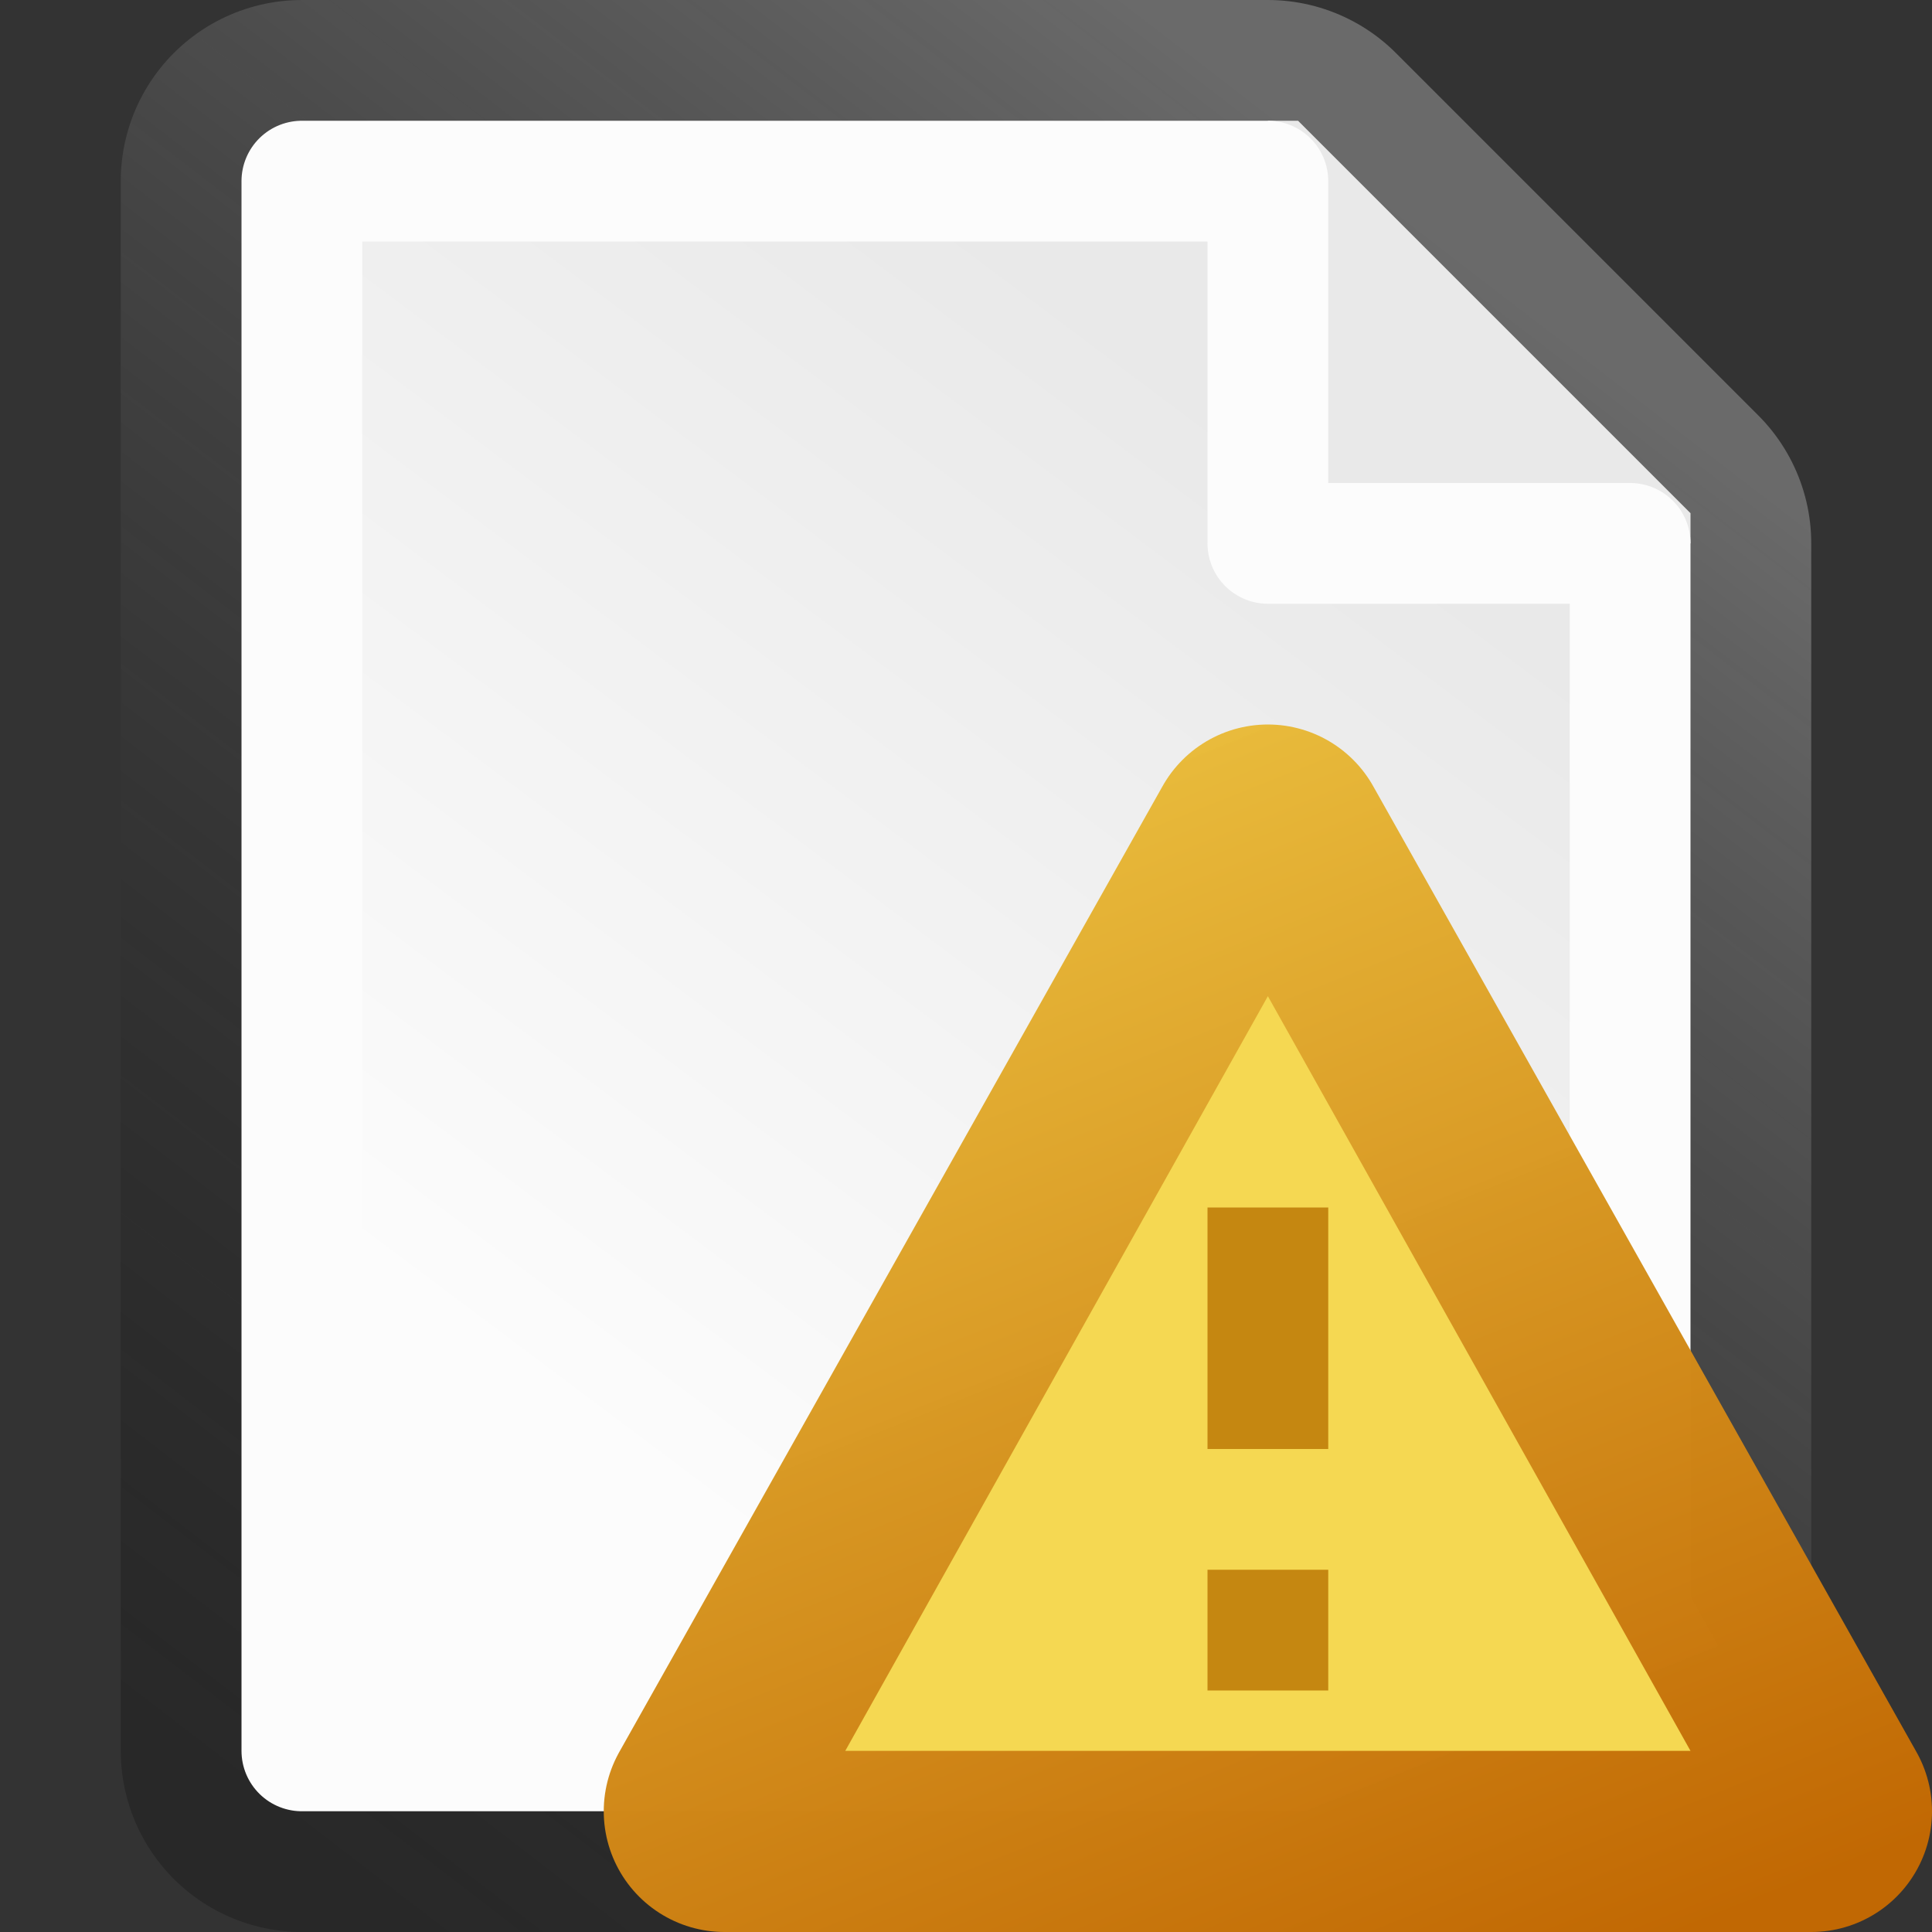
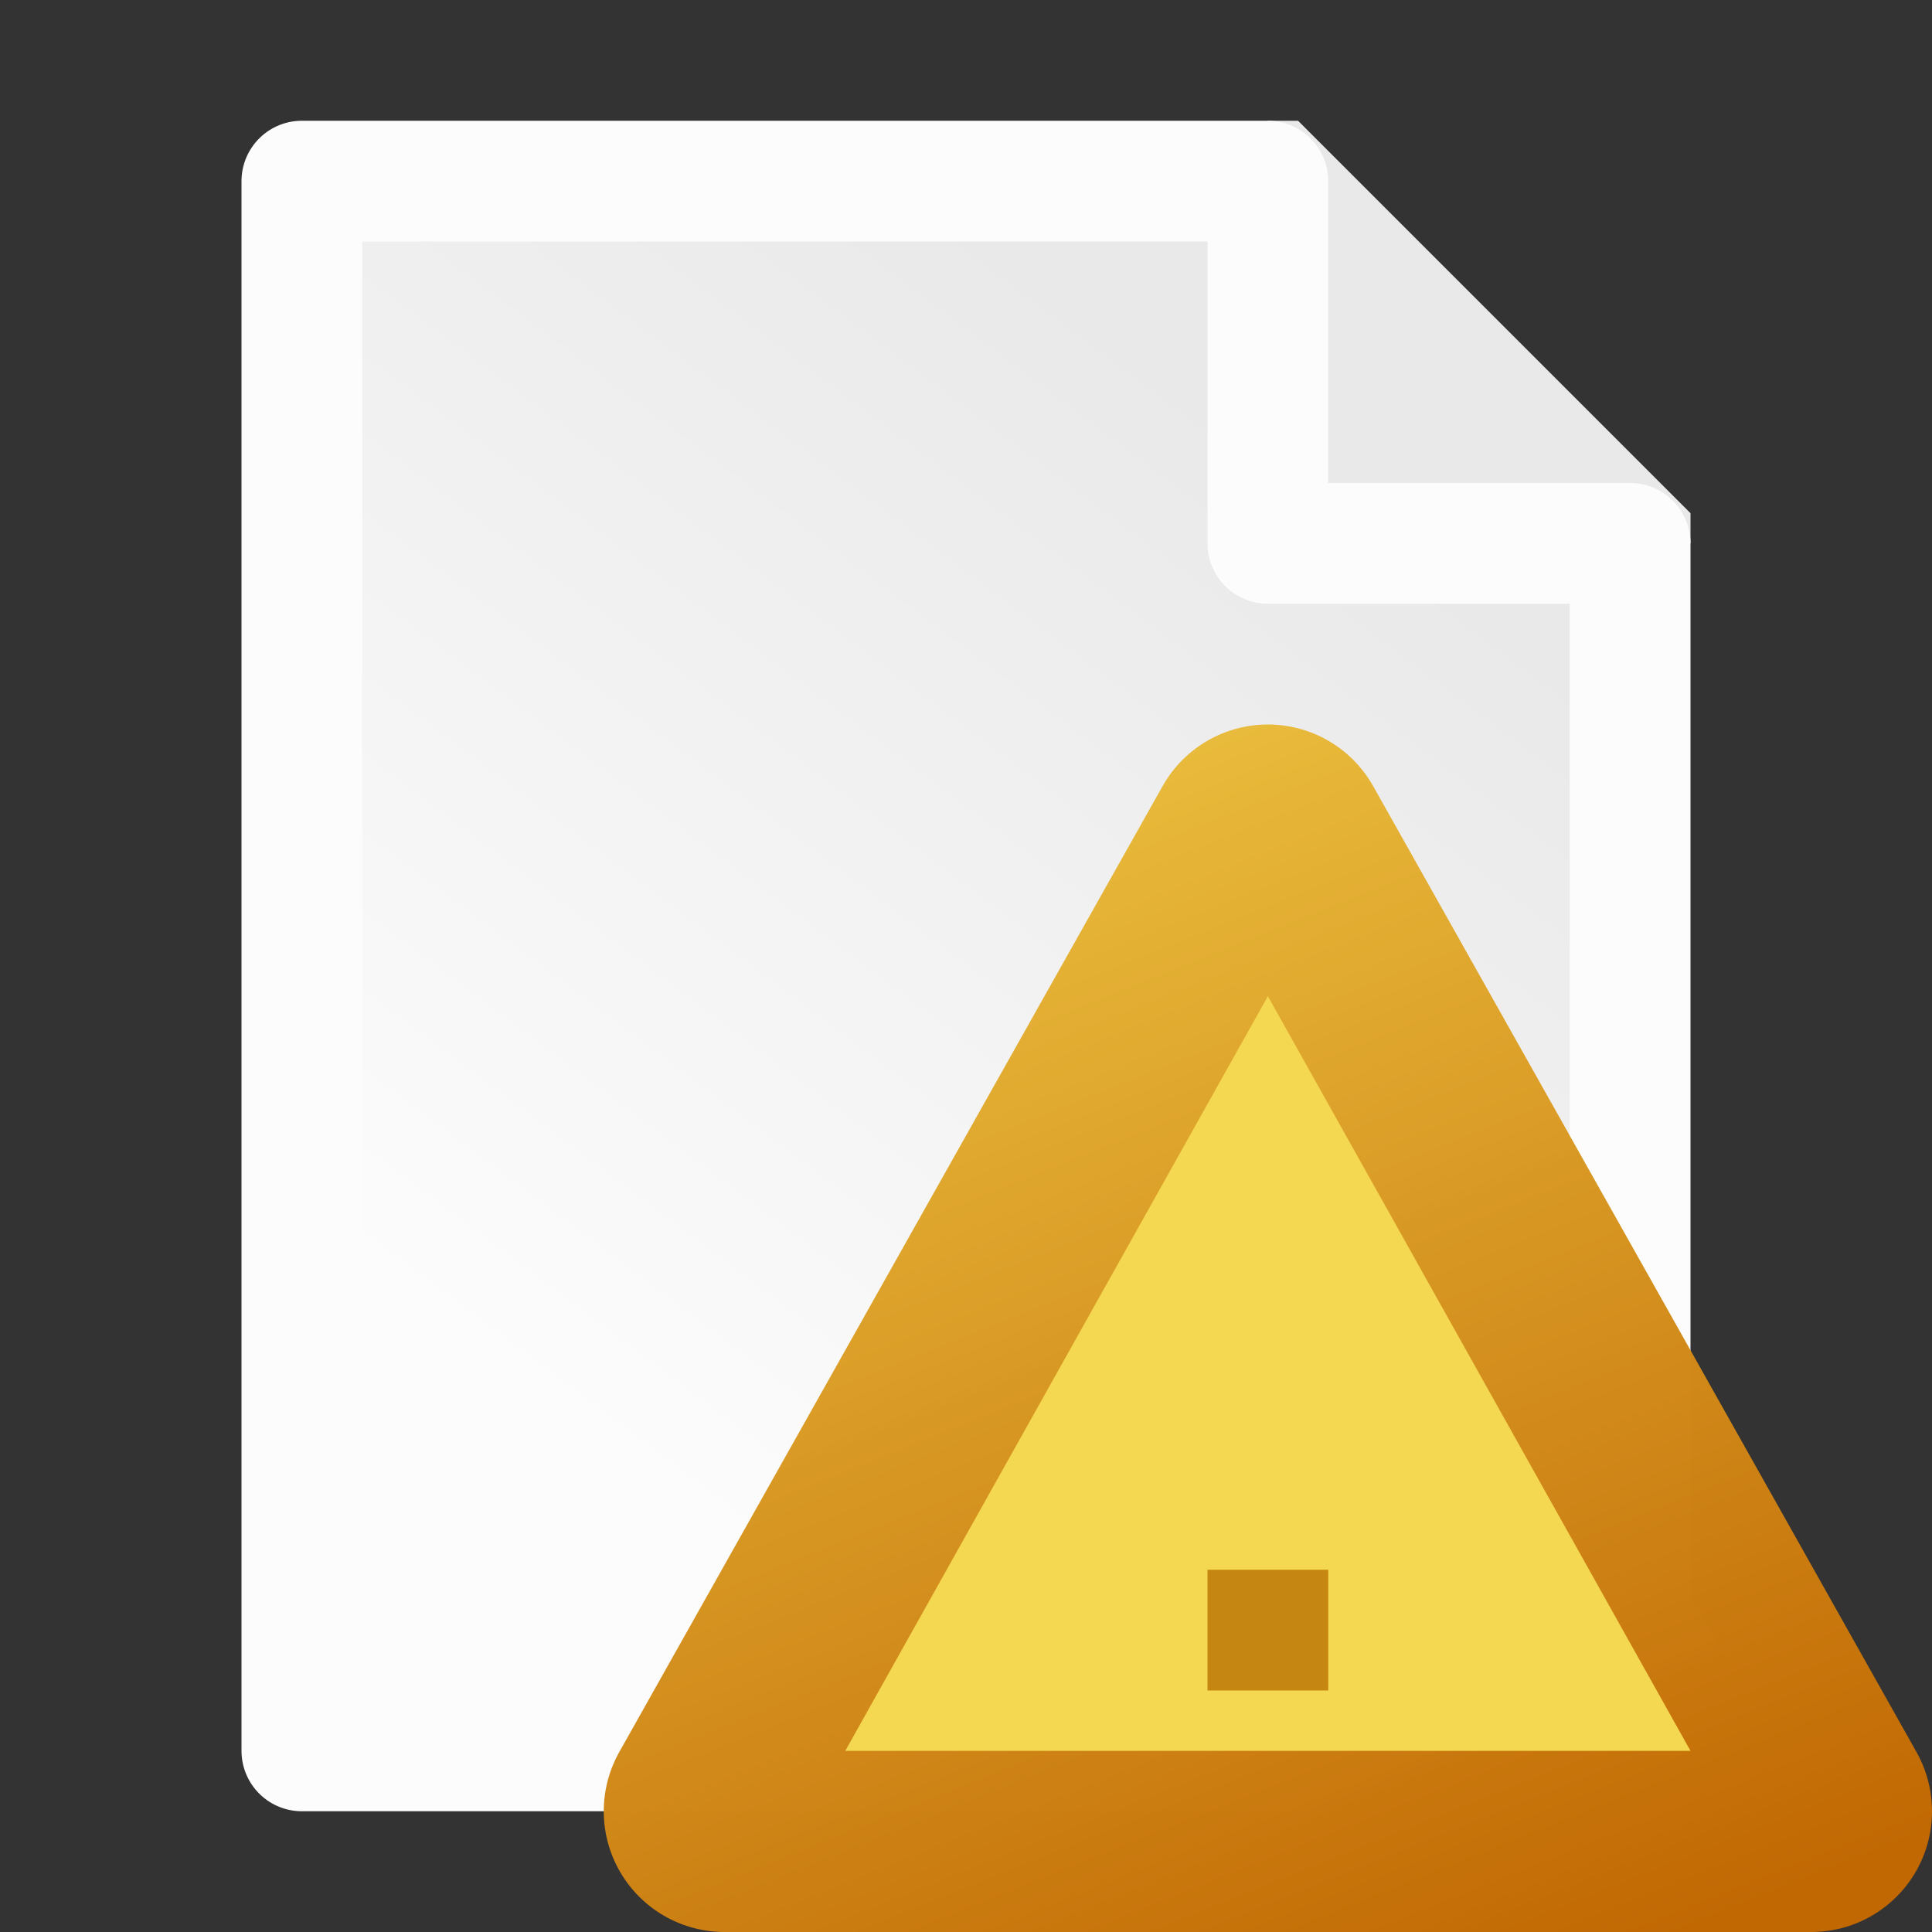
<svg xmlns="http://www.w3.org/2000/svg" xmlns:xlink="http://www.w3.org/1999/xlink" width="64" height="64" viewBox="0 0 64 64" version="1.1" id="svg8">
  <rect x="0" y="0" width="64" height="64" fill="#333333" stroke="none" />
  <defs id="defs2">
    <linearGradient id="linearGradient914">
      <stop style="stop-color:#e9e9e9;stop-opacity:1" offset="0" id="stop910" />
      <stop style="stop-color:#fcfcfc;stop-opacity:1" offset="1" id="stop912" />
    </linearGradient>
    <linearGradient id="linearGradient874">
      <stop style="stop-color:#000000;stop-opacity:0.212" offset="0" id="stop870" />
      <stop style="stop-color:#949494;stop-opacity:0.569" offset="1" id="stop872" />
    </linearGradient>
    <linearGradient xlink:href="#linearGradient874" id="linearGradient905" gradientUnits="userSpaceOnUse" x1="8" y1="60" x2="48" y2="8" />
    <linearGradient xlink:href="#linearGradient914" id="linearGradient916" x1="44" y1="16" x2="20" y2="48" gradientUnits="userSpaceOnUse" />
  </defs>
  <g id="layer1">
-     <path style="fill:none;stroke:url(#linearGradient905);stroke-width:12;stroke-linecap:round;stroke-linejoin:round;stroke-miterlimit:4;stroke-dasharray:none;stroke-opacity:1;paint-order:markers fill stroke" d="M 10,6 V 58 H 54 V 18 L 48,12 42,6 Z" id="path868-7" />
    <path style="fill:#e9e9e9;fill-opacity:1;stroke:none;stroke-width:12;stroke-linecap:round;stroke-linejoin:round;stroke-miterlimit:4;stroke-dasharray:none;stroke-opacity:1;paint-order:markers fill stroke" d="m 43,4 13,13 v 1 H 42 V 4 Z" id="path908" />
    <path style="fill:url(#linearGradient916);fill-opacity:1;stroke:#fcfcfc;stroke-width:4;stroke-linecap:round;stroke-linejoin:round;stroke-opacity:1;paint-order:markers fill stroke" d="M 10,6 V 58 H 54 V 18 H 42 V 6 Z" id="path868" />
  </g>
  <svg width="64" height="64" viewBox="0 0 64 64" version="1.1" id="svg8">
    <defs id="defs2">
      <linearGradient id="linearGradientKeyLayer1177">
        <stop style="stop-color:#e9bb3a;stop-opacity:0.99" offset="0" id="stop1173" />
        <stop style="stop-color:#c16803;stop-opacity:1" offset="1" id="stop1175" />
      </linearGradient>
      <linearGradient xlink:href="#linearGradientKeyLayer1177" id="linearGradientKeyLayer1179" x1="20" y1="20" x2="36" y2="60" gradientUnits="userSpaceOnUse" gradientTransform="translate(20,4)" />
    </defs>
    <g id="layer1">
      <path style="fill:#ffffff;fill-opacity:1;stroke:url(#linearGradientKeyLayer1179);stroke-width:8;stroke-linejoin:round;stroke-miterlimit:4;stroke-dasharray:none;stroke-opacity:1;paint-order:stroke markers fill" d="M 24,60 H 60 L 42,28 Z" id="path1169" />
-       <path style="fill:#f5d852;fill-opacity:1;stroke:none;stroke-width:8;stroke-linejoin:round;stroke-miterlimit:4;stroke-dasharray:none;stroke-opacity:1;paint-order:markers fill stroke" d="M 28,58 H 56 L 42,33 Z" id="path1171" />
+       <path style="fill:#f5d852;fill-opacity:1;stroke:none;stroke-width:8;stroke-linejoin:round;stroke-miterlimit:4;stroke-dasharray:none;stroke-opacity:1;paint-order:markers fill stroke" d="M 28,58 H 56 L 42,33 " id="path1171" />
      <path style="fill:#c58711;fill-opacity:1;stroke:none;stroke-width:1;stroke-linejoin:round;stroke-miterlimit:4;stroke-dasharray:none;stroke-opacity:1;paint-order:stroke markers fill" d="m 40,52 v 4 h 4 v -4 z" id="path1219" />
-       <path style="fill:#c58711;fill-opacity:1;stroke:none;stroke-width:1;stroke-linejoin:round;stroke-miterlimit:4;stroke-dasharray:none;stroke-opacity:1;paint-order:stroke markers fill" d="m 40,48 h 4 v -8 h -4 z" id="path1221" />
    </g>
  </svg>
</svg>